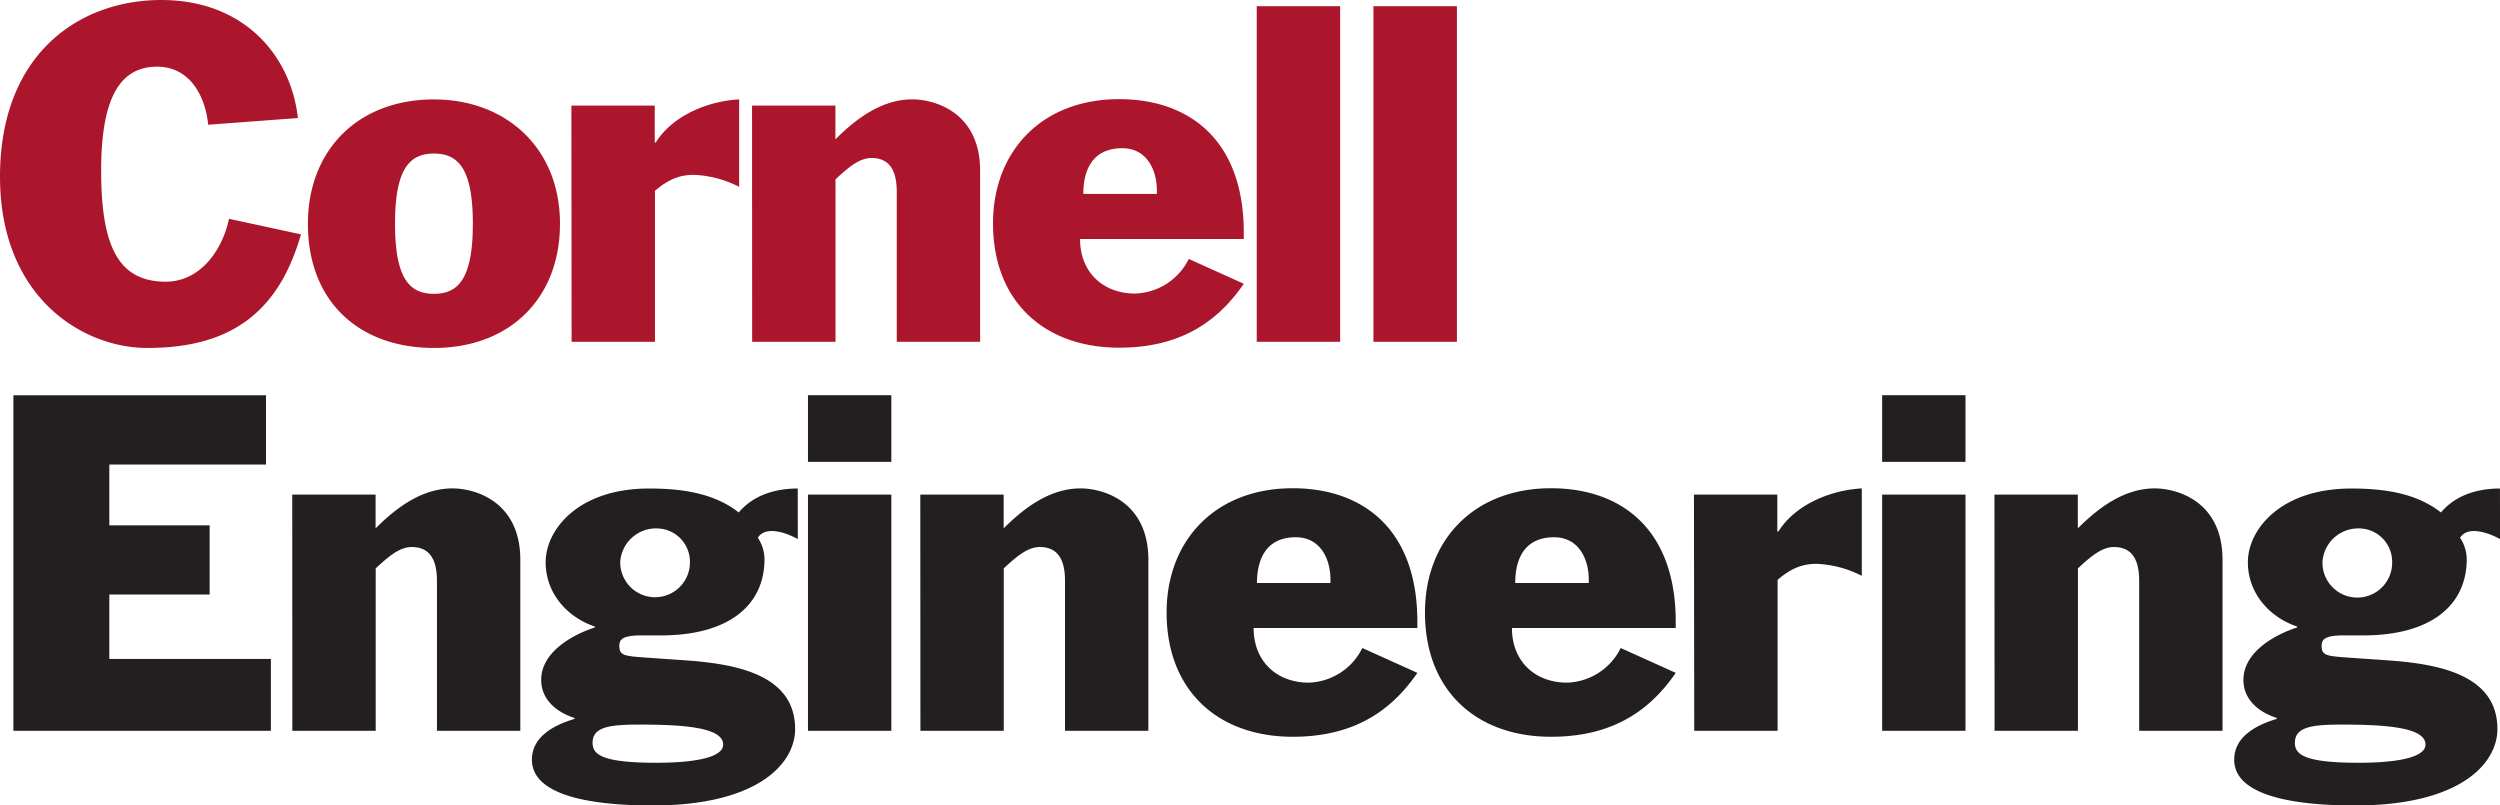
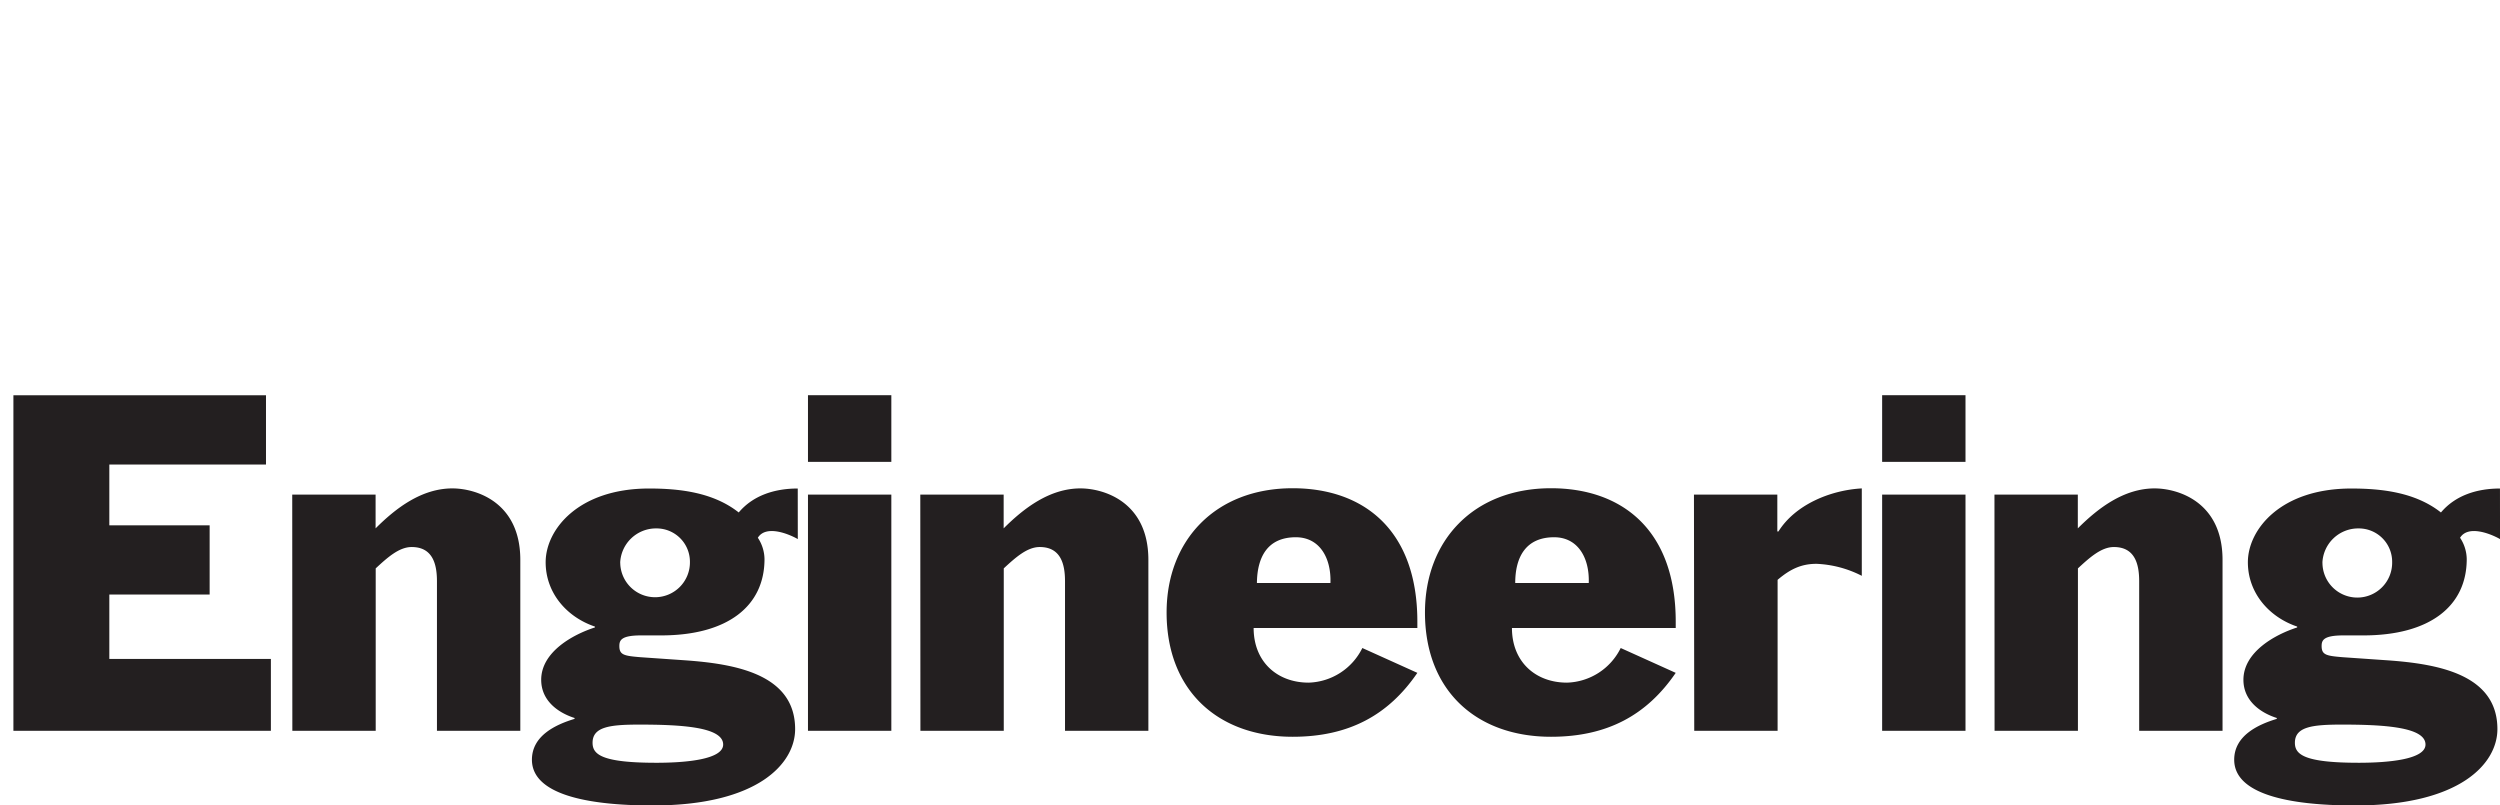
<svg xmlns="http://www.w3.org/2000/svg" width="512" height="164.96">
-   <path d="M281.28 1.275h17.096v68.723H281.28zm-23.902 0h17.084v68.723h-17.084zm-20.453 38.448c.182-5.088-2.185-9.367-7.09-9.367-5.817 0-7.968 4.086-7.968 9.367zm-15.73 9.22c0 6.908 4.814 11.176 11.268 11.176a12.679 12.679 0 0 0 10.995-7.09l11.268 5.087c-5.907 8.639-14 13.089-25.541 13.089-15.183 0-25.814-9.356-25.814-25.45 0-14.796 10.005-25.45 25.814-25.45 14.364 0 25.541 8.365 25.541 27.316v1.32zm-67.176-27.317h17.073v6.909c4.177-4.177 9.458-8.184 15.73-8.184 4.632 0 13.909 2.641 13.909 14.637v35.01h-17.073v-30.64c0-3.414-.82-7-5.179-7-2.55 0-4.905 2.095-7.364 4.36v33.28h-17.073zm-37.002 0h17.073v7.546h.216c3.415-5.452 10.54-8.457 17.073-8.82v17.914a22.331 22.331 0 0 0-9.276-2.458c-3.175 0-5.452 1.138-7.967 3.266v30.924h-17.073zm-20.18 24.186c0-11.268-2.993-14.364-7.967-14.364s-7.968 3.096-7.968 14.364 2.994 14.364 7.968 14.364 7.967-3.084 7.967-14.364m-7.967 25.45c-15.183 0-25.814-9.356-25.814-25.45 0-14.796 10.005-25.45 25.814-25.45 14.728 0 25.814 9.914 25.814 25.45 0 15.365-10.37 25.45-25.814 25.45m-46.233-45.72c-.638-6.193-3.938-11.884-10.46-11.884-7.638 0-11.461 6.454-11.461 21.273 0 15.365 3.414 22.764 13.27 22.764 7.103-.057 11.542-6.476 12.919-12.884l14.728 3.187C57 64.274 46.905 71.262 30.173 71.262 16.914 71.262.002 60.905.002 36.183 0 10.904 16.368 0 33.008 0 50.195 0 59.64 11.632 61.007 24.175z" fill="#ac162c" />
  <path d="M475.64 115.22a7.137 7.137 0 1 0 14.273-.091 6.83 6.83 0 0 0-6.83-6.909 7.341 7.341 0 0 0-7.454 7m3.904 33.178c-5.998 0-9.538.455-9.538 3.722 0 2.367 1.81 4.097 13.089 4.097 5.816 0 13.658-.637 13.658-3.733 0-3.63-8.73-4.086-17.175-4.086m32.438-37.992c-2.003-1.138-6.545-2.914-8.184-.273a8.081 8.081 0 0 1 1.366 4.359c0 9.64-7.546 15.639-21.182 15.639h-4.086c-4.086 0-4.45 1.002-4.45 2.185 0 1.821 1.001 2.003 4.268 2.277l9.185.637c10.244.728 22.547 2.823 22.547 14.091 0 7-7.546 15.639-29.183 15.639-14 0-24.721-2.458-24.721-9.367 0-4.906 4.814-7.182 8.719-8.366v-.182c-3.54-1.138-6.83-3.642-6.83-7.82 0-5.69 6.454-9.264 11.006-10.721v-.182c-5.69-1.912-10.096-6.83-10.096-13.18 0-6.636 6.636-15.092 21.182-15.092 6.363 0 13.18.82 18.36 4.905 2.993-3.55 7.455-4.905 12.087-4.905zm-103.54-9.106h17.073v6.91c4.177-4.178 9.458-8.184 15.73-8.184 4.632 0 13.909 2.64 13.909 14.637v35.01h-17.073v-30.64c0-3.415-.82-7-5.179-7-2.55 0-4.905 2.094-7.364 4.37v33.27h-17.073zm-23.003 0h17.073v48.373h-17.073zm0-20.362h17.073v13.658h-17.073zm-38.54 20.362h17.074v7.547h.227c3.415-5.452 10.551-8.457 17.073-8.821v17.904a22.343 22.343 0 0 0-9.276-2.459c-3.175 0-5.452 1.138-7.967 3.278v30.924H346.98zm-21.545 18.097c.182-5.087-2.185-9.367-7.091-9.367-5.816 0-7.967 4.086-7.967 9.367zm-15.73 9.22c0 6.909 4.814 11.188 11.268 11.188a12.679 12.679 0 0 0 11.006-7.091l11.268 5.087c-5.907 8.64-14 13.09-25.541 13.09-15.183 0-25.814-9.356-25.814-25.45 0-14.797 9.993-25.45 25.814-25.45 14.364 0 25.54 8.365 25.54 27.315v1.31zm-37.173-9.22c.182-5.087-2.185-9.367-7.091-9.367-5.816 0-7.91 4.086-7.967 9.367zm-15.73 9.22c0 6.909 4.814 11.188 11.268 11.188a12.679 12.679 0 0 0 10.995-7.091l11.268 5.087c-5.907 8.64-14 13.09-25.541 13.09-15.183 0-25.814-9.356-25.814-25.45 0-14.797 10.005-25.45 25.814-25.45 14.364 0 25.54 8.365 25.54 27.315v1.31zM188.476 101.3h17.073v6.909c4.177-4.178 9.458-8.184 15.73-8.184 4.632 0 13.909 2.64 13.909 14.637v35.01h-17.073v-30.64c0-3.415-.82-7-5.179-7-2.55 0-4.905 2.094-7.364 4.37v33.27H188.5zm-23.003 0h17.073v48.373h-17.073zm0-20.362h17.073v13.658h-17.073zm-38.448 34.282a7.136 7.136 0 1 0 14.273-.091 6.83 6.83 0 0 0-6.83-6.91 7.341 7.341 0 0 0-7.454 7m3.88 33.179c-5.997 0-9.537.455-9.537 3.721 0 2.368 1.81 4.098 13.089 4.098 5.816 0 13.658-.637 13.658-3.733 0-3.631-8.73-4.086-17.187-4.086m32.472-37.993c-2.003-1.139-6.545-2.914-8.184-.274a8.092 8.092 0 0 1 1.366 4.36c0 9.64-7.546 15.639-21.182 15.639h-4.097c-4.086 0-4.45 1.001-4.45 2.185 0 1.821 1.001 2.003 4.268 2.276l9.185.638c10.244.728 22.547 2.822 22.547 14.09 0 7-7.547 15.64-29.183 15.64-14 0-24.721-2.459-24.721-9.367 0-4.906 4.814-7.182 8.73-8.366v-.182c-3.54-1.138-6.83-3.642-6.83-7.82 0-5.69 6.454-9.264 10.996-10.721v-.183c-5.691-1.912-10.084-6.829-10.084-13.18 0-6.635 6.635-15.092 21.182-15.092 6.362 0 13.18.82 18.359 4.906 2.993-3.551 7.455-4.906 12.088-4.906zM59.849 101.3h17.073v6.909c4.177-4.177 9.447-8.184 15.73-8.184 4.632 0 13.909 2.641 13.909 14.637v35.01H89.488v-30.64c0-3.414-.82-7-5.179-7-2.55 0-4.906 2.095-7.364 4.371v33.27H59.872zM2.746 80.95h51.73v14.18H22.39v12.452h20.544v14.182H22.39v13.18h33.087v14.728H2.746z" fill="#231f20" />
</svg>